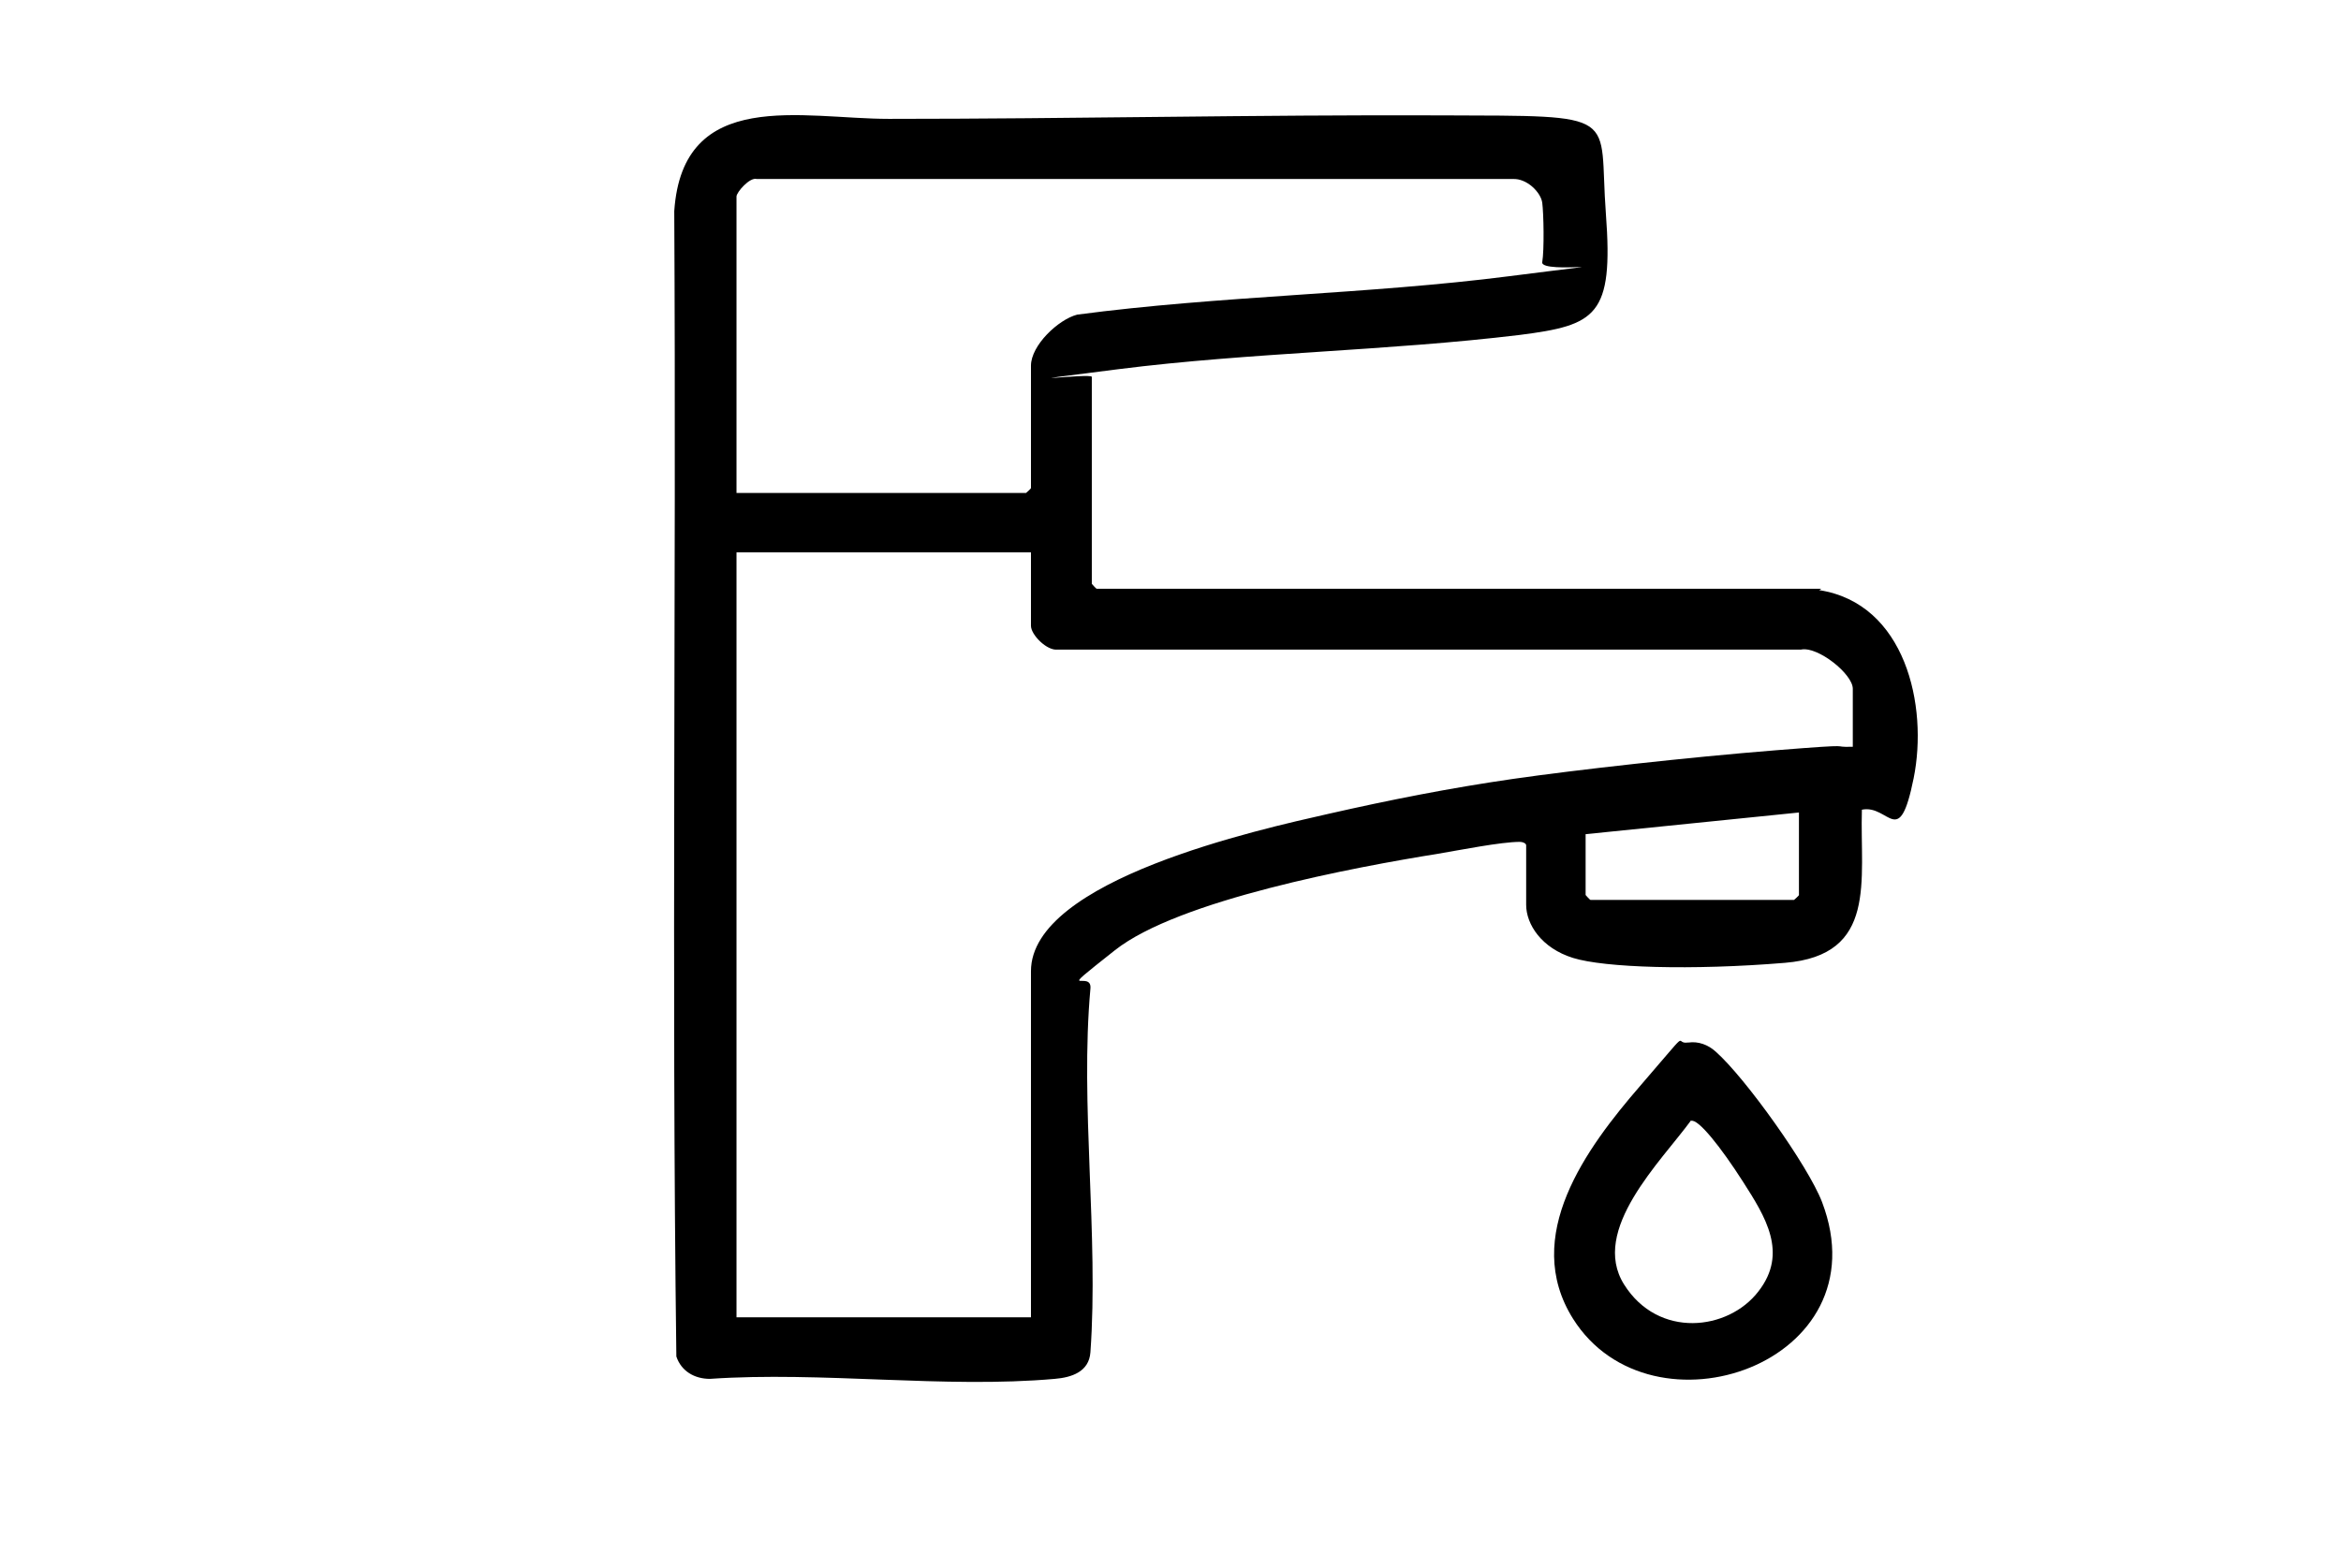
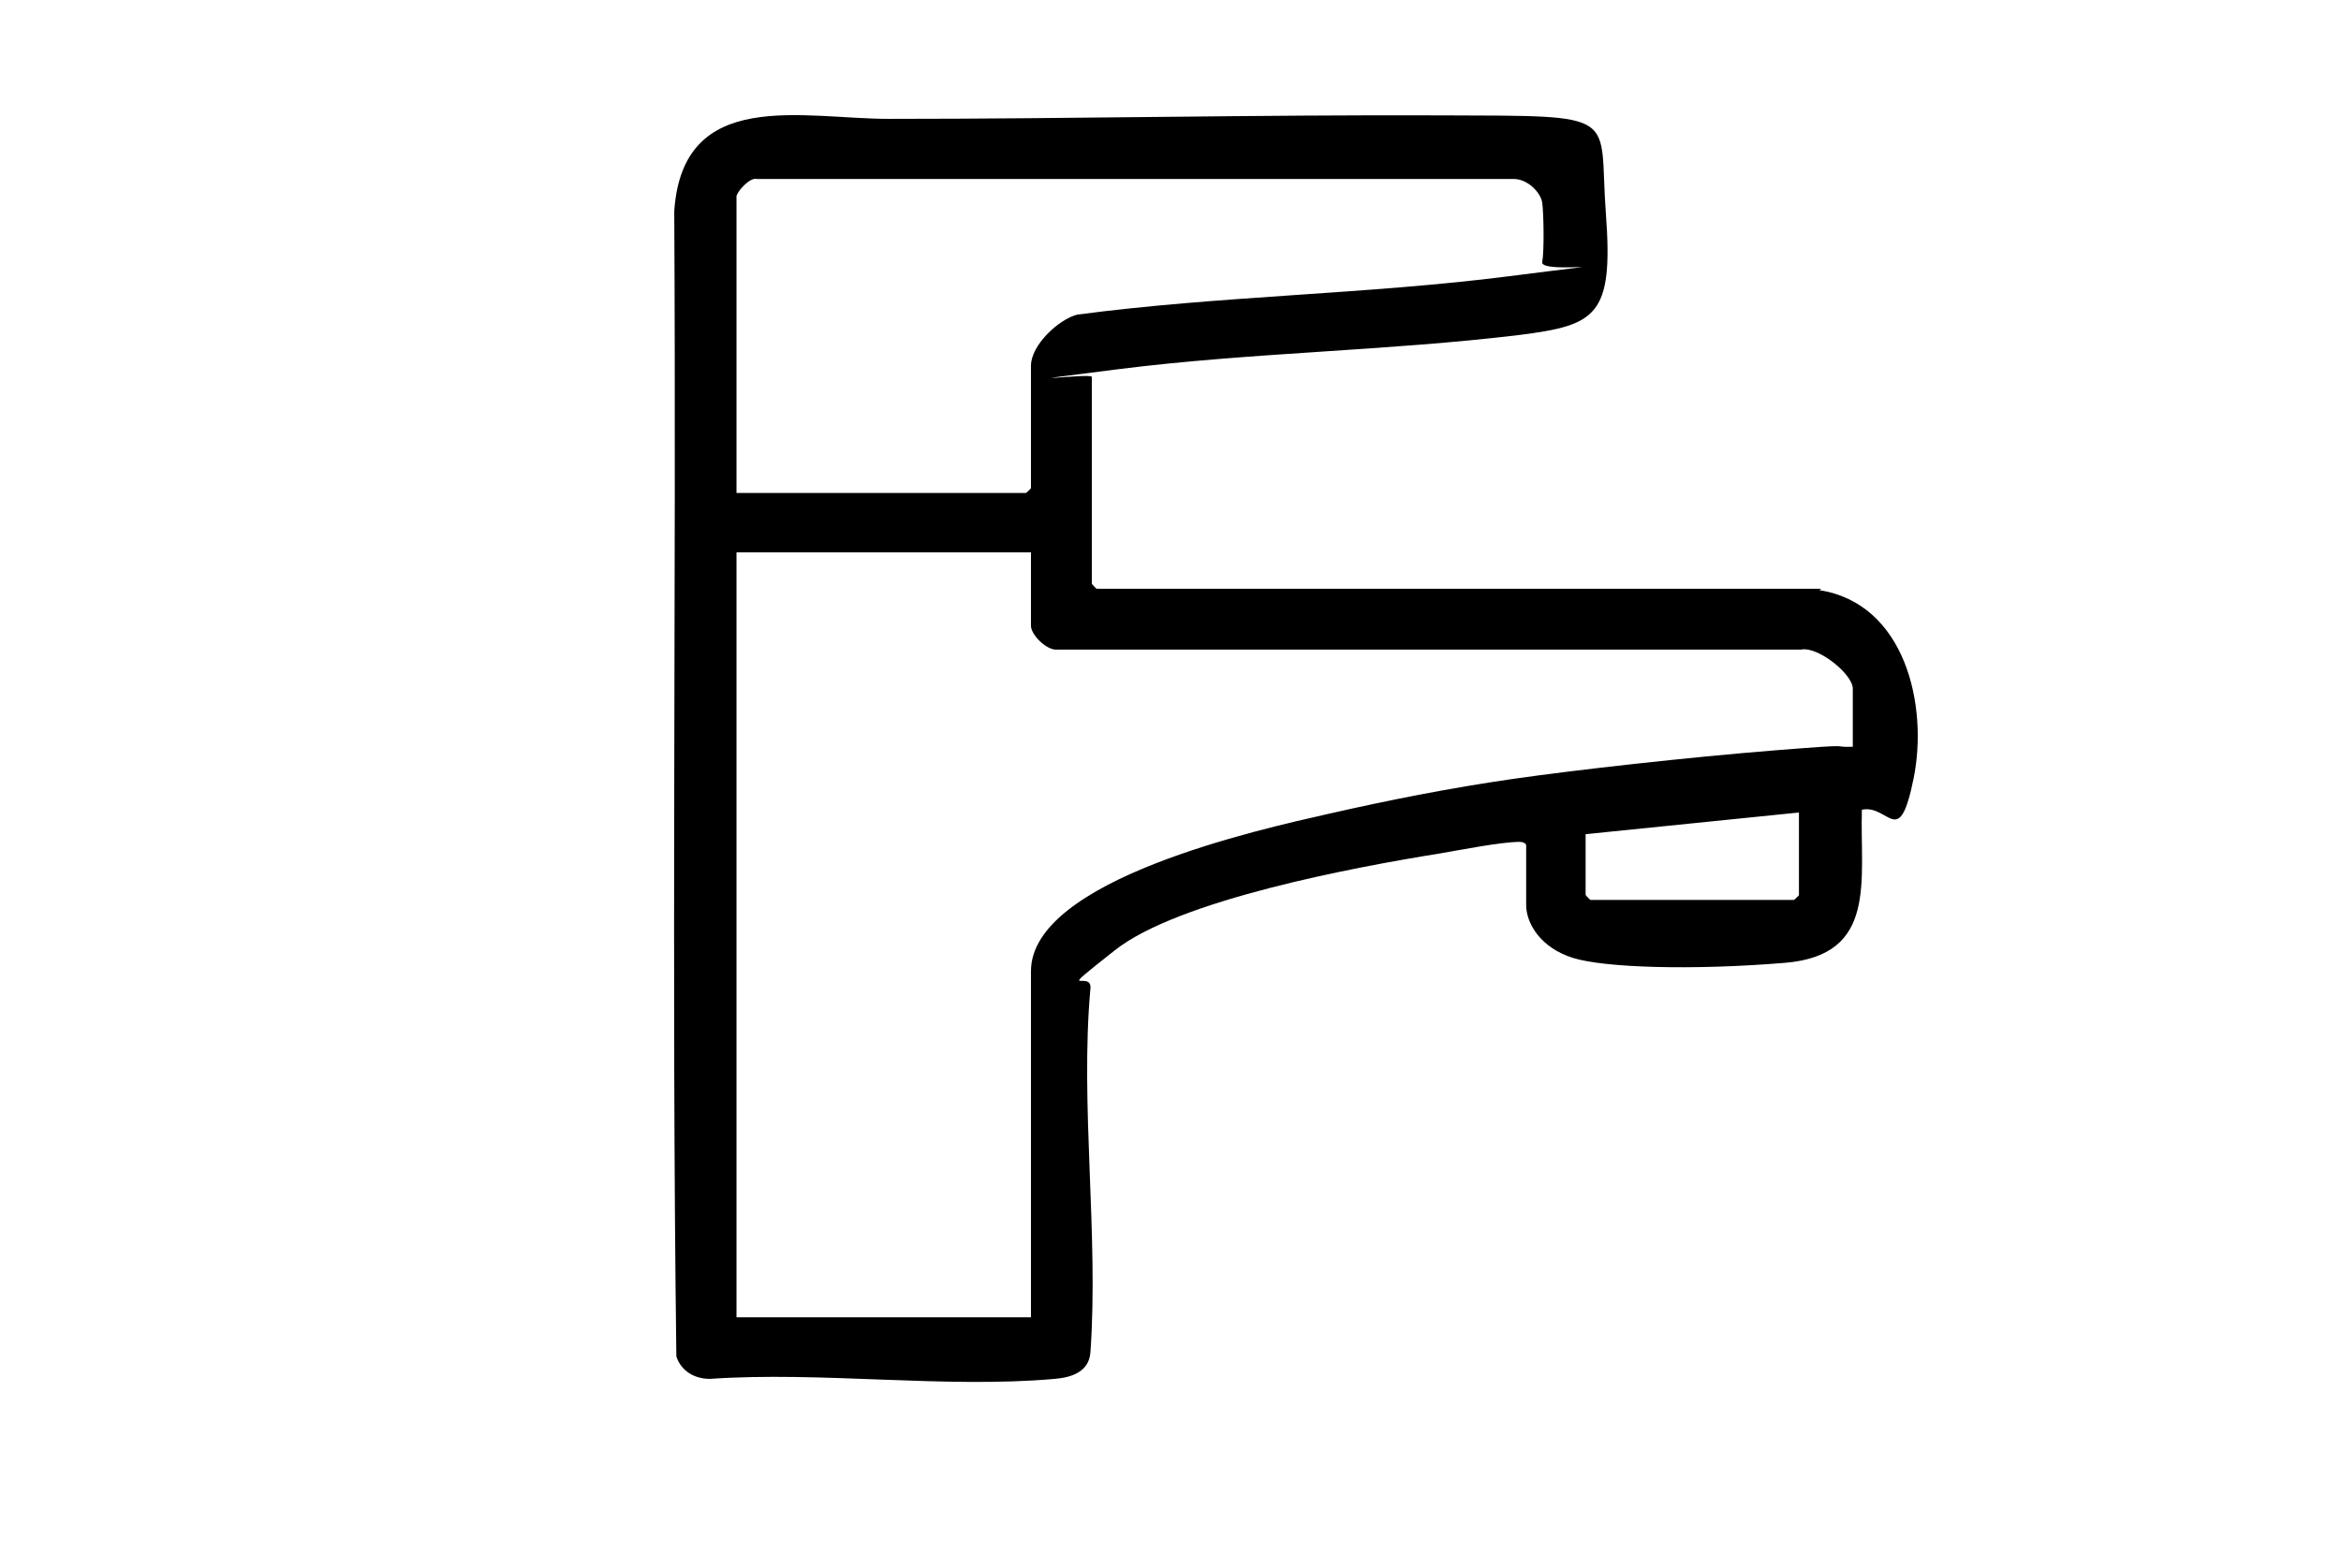
<svg xmlns="http://www.w3.org/2000/svg" id="Layer_1" version="1.1" viewBox="0 0 334.7 224.3">
  <path d="M260.1,84.4c12.3,1.9,15.6,16.5,13.5,26.9s-3.5,3.7-7.4,4.5c-.3,10.1,2.3,20.8-11,21.9s-25.8.7-30.3-.7-6.7-4.8-6.7-7.6v-8.5c0-.3-.5-.5-.9-.5-2.7,0-8.7,1.2-11.7,1.7-11.8,1.9-37.1,6.6-46.2,13.8s-3.2,2.6-3.5,5.5c-1.5,16.5,1.2,35.3,0,52-.2,2.8-2.7,3.6-5.1,3.8-15.7,1.4-33.4-1.1-49.3,0-2.2,0-4.1-1.1-4.8-3.2-.7-54.5,0-109.2-.3-163.8,1.2-17.8,18.3-13.2,30.7-13.2,26.3,0,52.6-.6,78.9-.5s22.5-.5,23.6,14.1-1.4,15.9-12.3,17.3c-19,2.3-38.4,2.5-57.4,4.9s-3.8.5-3.8,1.1v29.6s.6.7.7.7h103.6ZM105.2,70.5h41.5s.7-.6.7-.7v-17.5c0-2.9,3.9-6.6,6.6-7.3,20.3-2.7,41.5-2.9,61.8-5.5s4.4-.2,4.7-2,.2-7,0-8.5-2.2-3.5-4.2-3.4h-108.1c-1-.3-2.9,1.9-2.9,2.5v42.4ZM147.4,79h-42.1v109.4h42.1v-49.5c0-13.1,32.8-20.3,42.5-22.5,8.8-2,17.4-3.7,26.4-5s25.1-3.1,37.6-4.1,7.3-.4,11-.5v-8.3c0-2.1-5-6.1-7.4-5.6h-106.3c-1.5.2-3.8-2.1-3.8-3.4v-10.5ZM257.2,116.2l-30.5,3.1v8.7s.6.7.7.7h29.1s.7-.6.7-.7v-11.9Z" />
-   <path d="M241.4,149.1c1.4-.2,2.8.3,3.9,1.3,4.2,3.7,13.2,16.3,15.2,21.5,8.8,23.1-24.4,34.5-35.6,16.7-7.4-11.8,1.9-24.4,9.6-33.3s4.7-5.9,6.8-6.2ZM241.8,160.2c-4.3,5.9-14.5,15.7-9.6,23.5s14.9,6.6,19.2,1c4.3-5.5,1-10.7-2.2-15.7s-6.4-9-7.4-8.7Z" />
</svg>